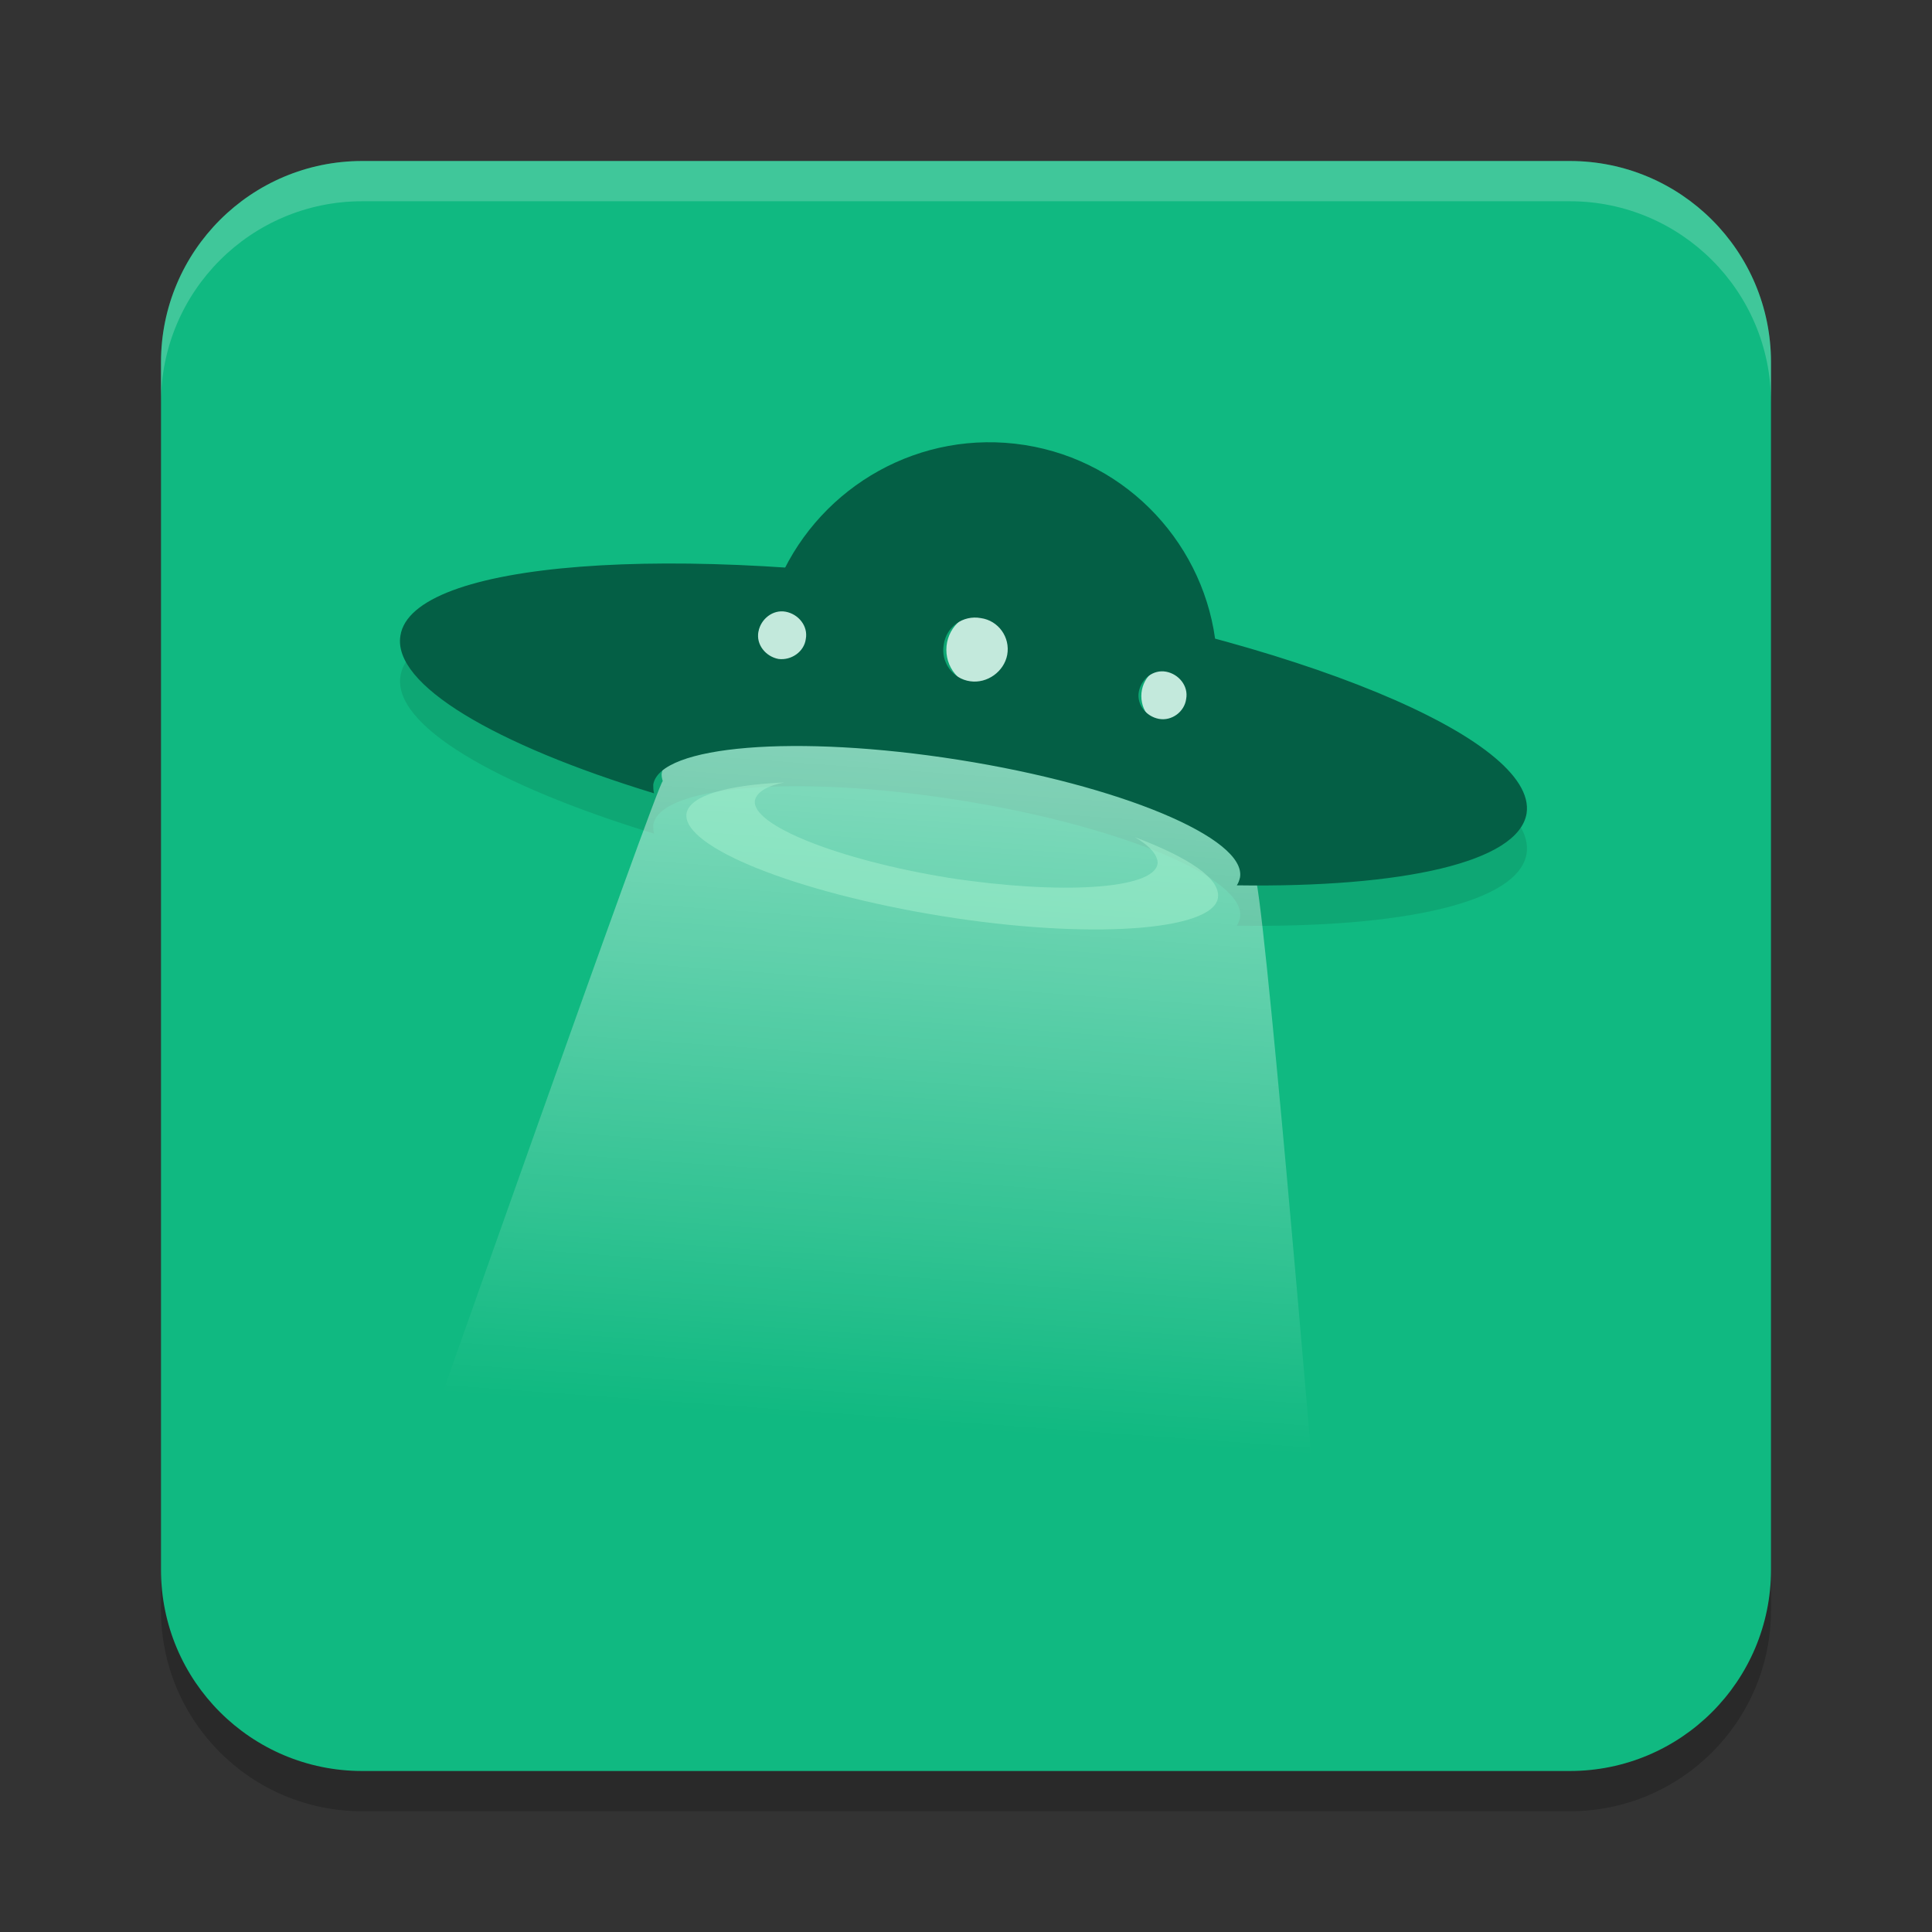
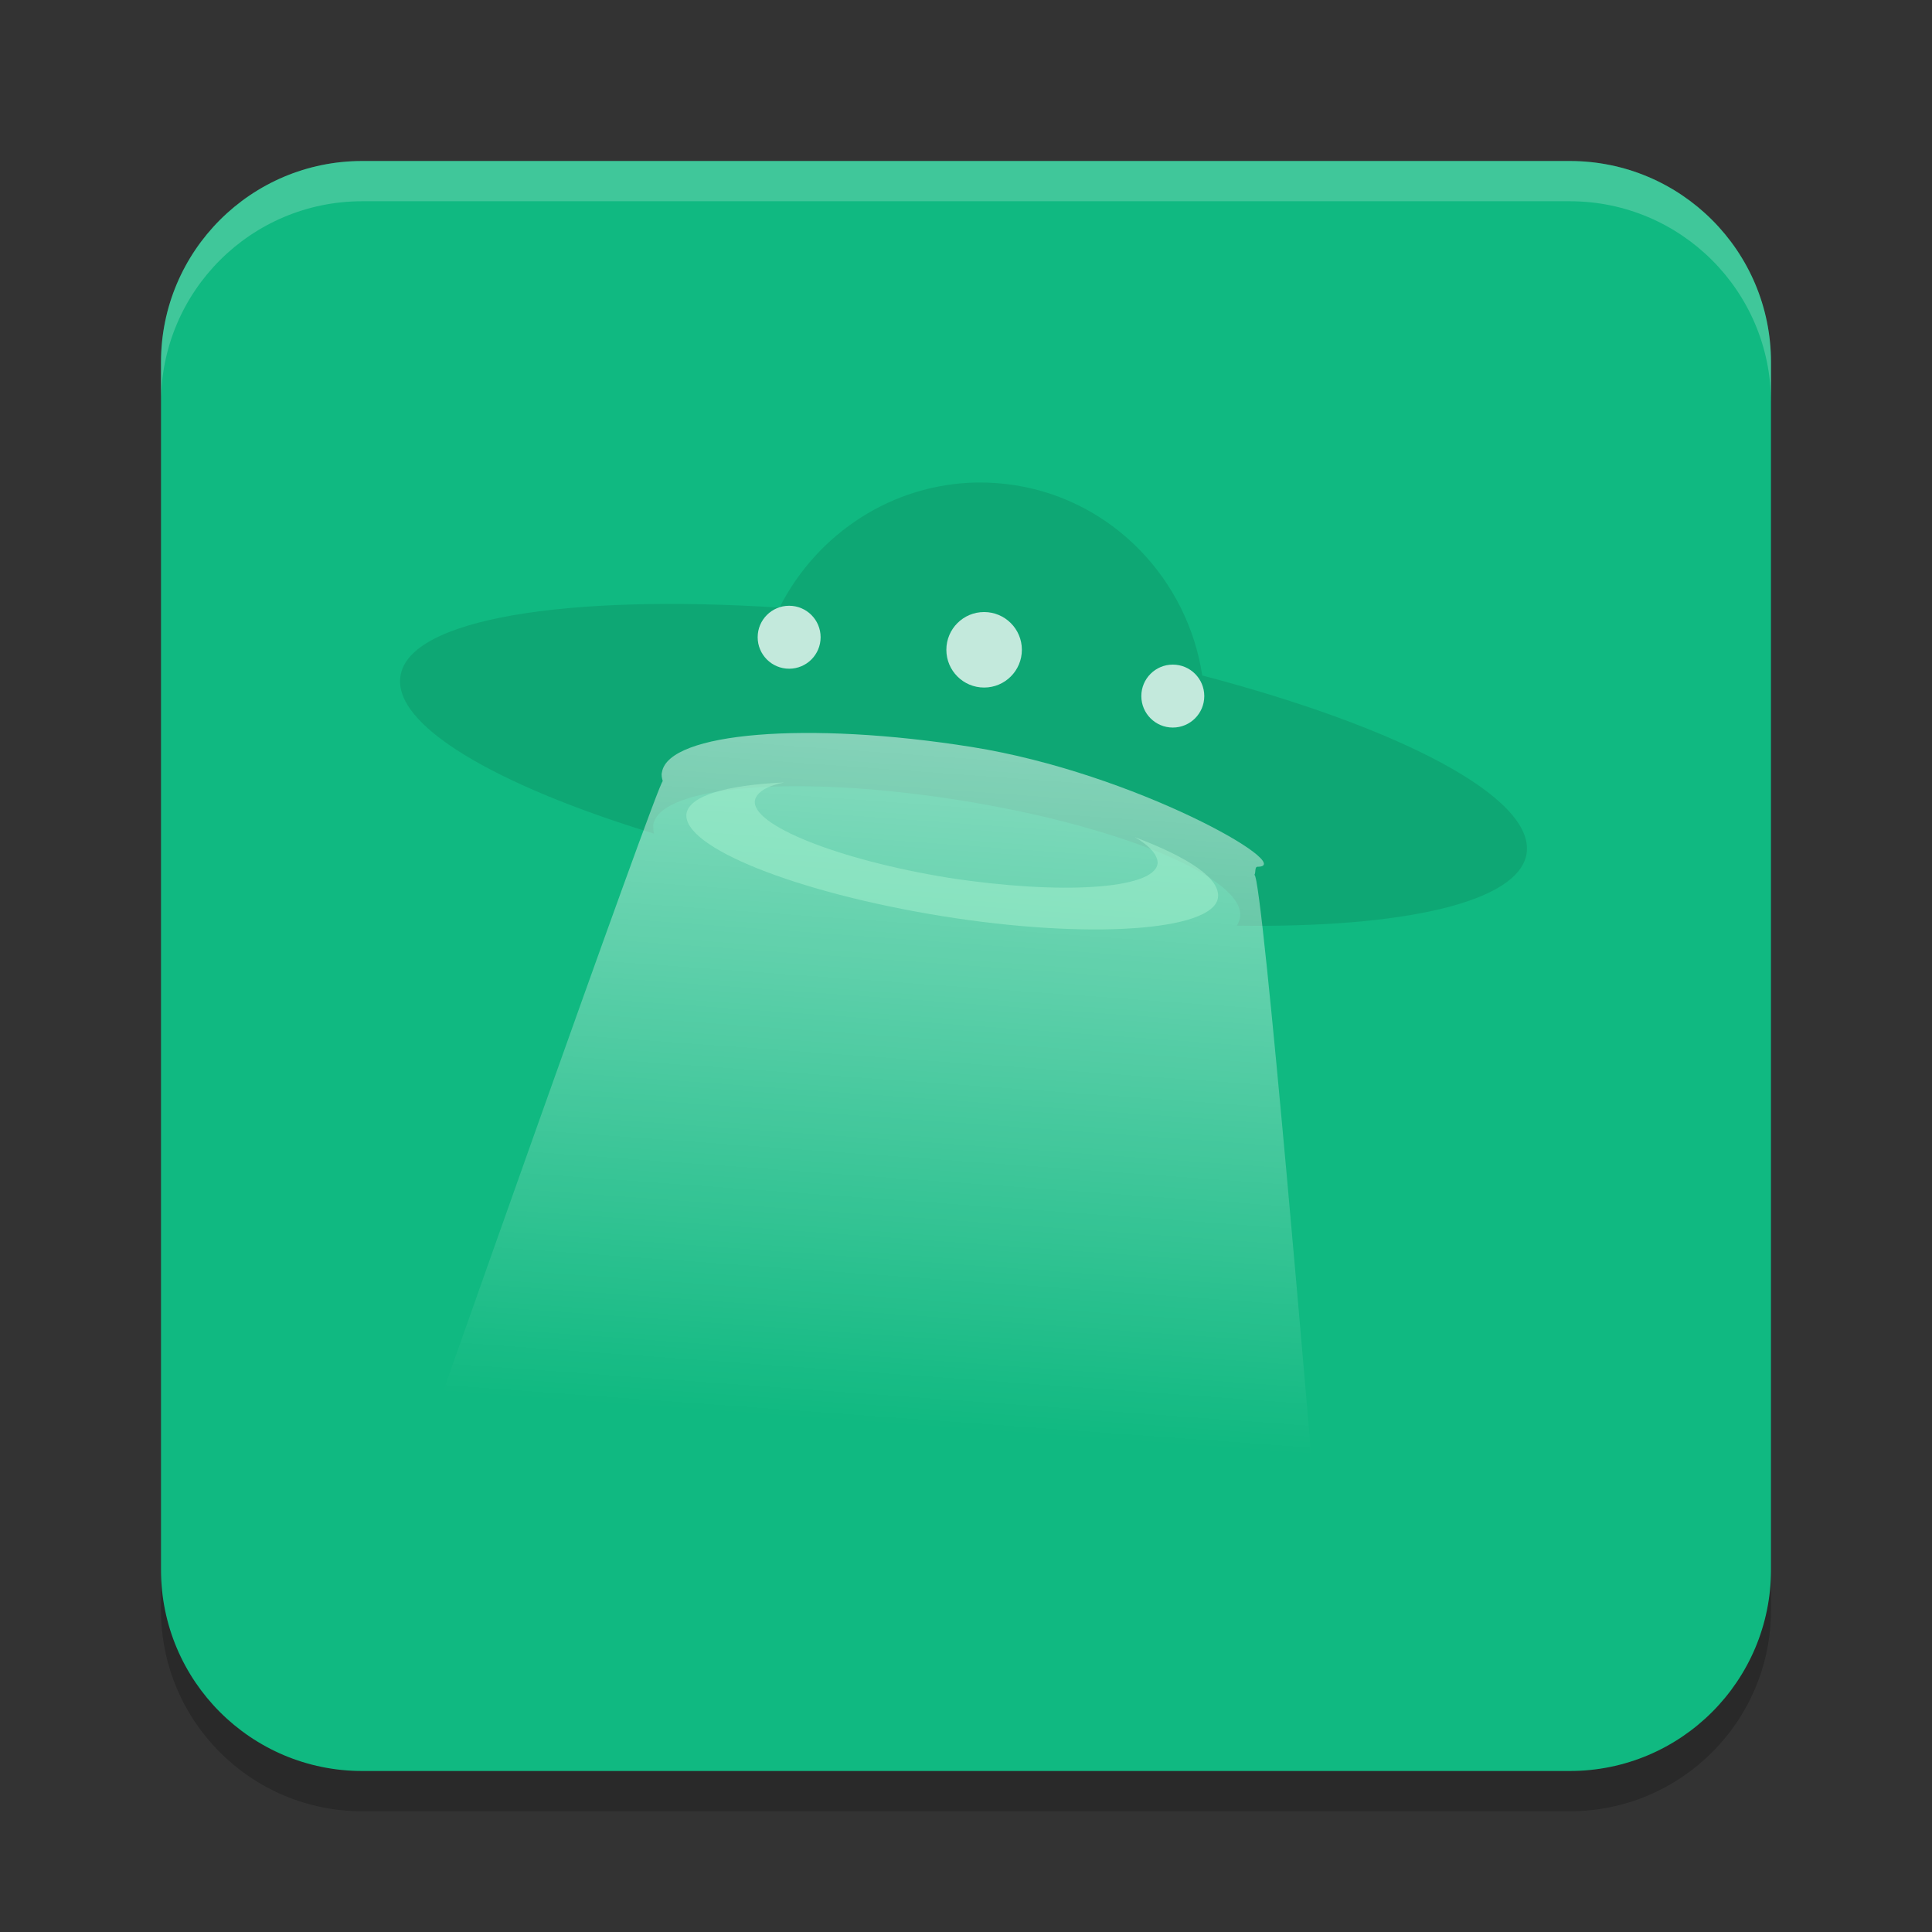
<svg xmlns="http://www.w3.org/2000/svg" xmlns:xlink="http://www.w3.org/1999/xlink" width="24" height="24" version="1.1">
  <rect width="100%" height="100%" fill="#333333" stroke="none" />
  <defs>
    <linearGradient id="linearGradient1185">
      <stop style="stop-color:#ffffff" offset="0" />
      <stop style="stop-color:#ffffff;stop-opacity:0" offset="1" />
    </linearGradient>
    <linearGradient id="linearGradient1187" x1="25.464" x2="22.988" y1="1.469" y2="35.775" gradientTransform="matrix(0.5,0,0,0.5,0,-0.15)" gradientUnits="userSpaceOnUse" xlink:href="#linearGradient1185" />
  </defs>
  <path style="opacity:0.2" d="M 2,5 C 2,3.619 3.119,2.5 4.5,2.5 h 15 C 20.881,2.5 22,3.619 22,5 v 15 c 0,1.381 -1.119,2.5 -2.5,2.5 H 4.5 C 3.119,22.5 2,21.381 2,20 Z" />
  <path fill="#10b981" d="M 2,4.5 C 2,3.119 3.119,2 4.5,2 h 15 C 20.881,2 22,3.119 22,4.5 v 15 C 22,20.881 20.881,22 19.5,22 H 4.5 C 3.119,22 2,20.881 2,19.5 Z" />
  <path style="opacity:0.1" d="M 12.138,5.994 C 11.093,6.009 10.153,6.62 9.683,7.548 7.031,7.378 5.082,7.687 4.975,8.397 4.875,9.004 6.14,9.749 8.125,10.356 c -0.01,-0.04 -0.01,-0.07 -0.01,-0.109 C 8.195,9.759 9.89,9.619 11.904,9.938 c 2.014,0.318 3.58,0.974 3.5,1.461 -0.01,0.04 -0.02,0.07 -0.04,0.1 2.064,0.03 3.501,-0.288 3.6,-0.895 C 19.069,9.91 17.402,9.039 14.935,8.391 14.754,7.205 13.834,6.222 12.612,6.028 12.452,6.003 12.294,5.992 12.138,5.994 Z" />
  <circle fill="#ffffff" fill-opacity=".75" cx="9.803" cy="7.916" r=".391" />
  <circle fill="#ffffff" fill-opacity=".75" cx="12.225" cy="8.072" r=".469" />
  <circle fill="#ffffff" fill-opacity=".75" cx="14.569" cy="8.647" r=".391" />
  <path style="fill:url(#linearGradient1187)" d="m 15.623,10.767 c 0.503,0 -1.518,-1.164 -3.553,-1.488 -2.035,-0.324 -3.766,-0.182 -3.847,0.314 -0.01,0.04 0,0.071 0.01,0.111 C 8.183,9.684 5.167,18.244 5.167,18.244 H 16.302 c 0,0 -0.618,-7.376 -0.719,-7.376 0.02,-0.03 -2.37e-4,-0.101 0.04,-0.101 z" />
  <path fill="#a7f3d0" fill-opacity=".5" d="m 14.379,10.733 c -0.051,0.314 -1.205,0.385 -2.592,0.172 C 10.411,10.682 9.327,10.247 9.378,9.943 9.398,9.842 9.53,9.761 9.742,9.72 9.034,9.751 8.568,9.882 8.528,10.105 c -0.061,0.415 1.357,0.982 3.179,1.276 1.822,0.293 3.351,0.182 3.422,-0.223 0.041,-0.243 -0.364,-0.506 -1.032,-0.759 0.192,0.111 0.293,0.233 0.283,0.334 z" />
-   <path style="fill:#045f45" d="M 15.108,8.049 C 14.986,6.794 14.025,5.731 12.729,5.528 11.433,5.326 10.208,6.034 9.692,7.178 10.522,7.229 11.413,7.32 12.344,7.472 13.336,7.624 14.268,7.826 15.108,8.049 Z" />
-   <path style="fill:#045f45" d="m 4.974,7.897 c -0.1,0.606 1.167,1.352 3.151,1.958 -0.01,-0.04 -0.01,-0.07 -0.01,-0.109 0.08,-0.487 1.775,-0.626 3.789,-0.308 2.014,0.318 3.58,0.974 3.5,1.461 -0.01,0.04 -0.02,0.07 -0.04,0.099 2.064,0.03 3.5,-0.288 3.6,-0.894 C 19.103,9.179 16.092,7.937 12.233,7.331 8.364,6.725 5.114,6.973 4.974,7.897 Z m 4.447,-0.05 C 9.451,7.689 9.601,7.569 9.76,7.599 9.92,7.629 10.04,7.778 10.01,7.937 9.99,8.096 9.83,8.206 9.671,8.186 9.511,8.156 9.391,8.007 9.421,7.848 Z m 2.303,0.159 c 0.03,-0.219 0.239,-0.368 0.459,-0.328 0.219,0.03 0.369,0.238 0.329,0.457 -0.04,0.209 -0.249,0.358 -0.459,0.328 -0.22,-0.03 -0.369,-0.239 -0.329,-0.457 z m 2.423,0.586 c 0.03,-0.159 0.179,-0.278 0.339,-0.248 0.159,0.03 0.279,0.179 0.249,0.338 -0.02,0.159 -0.179,0.278 -0.339,0.248 -0.159,-0.03 -0.279,-0.179 -0.249,-0.338 z" />
  <path style="opacity:0.2;fill:#ffffff" d="M 4.5,2 C 3.119,2 2,3.119 2,4.5 V 5 C 2,3.619 3.119,2.5 4.5,2.5 h 15 C 20.881,2.5 22,3.619 22,5 V 4.5 C 22,3.119 20.881,2 19.5,2 Z" />
</svg>